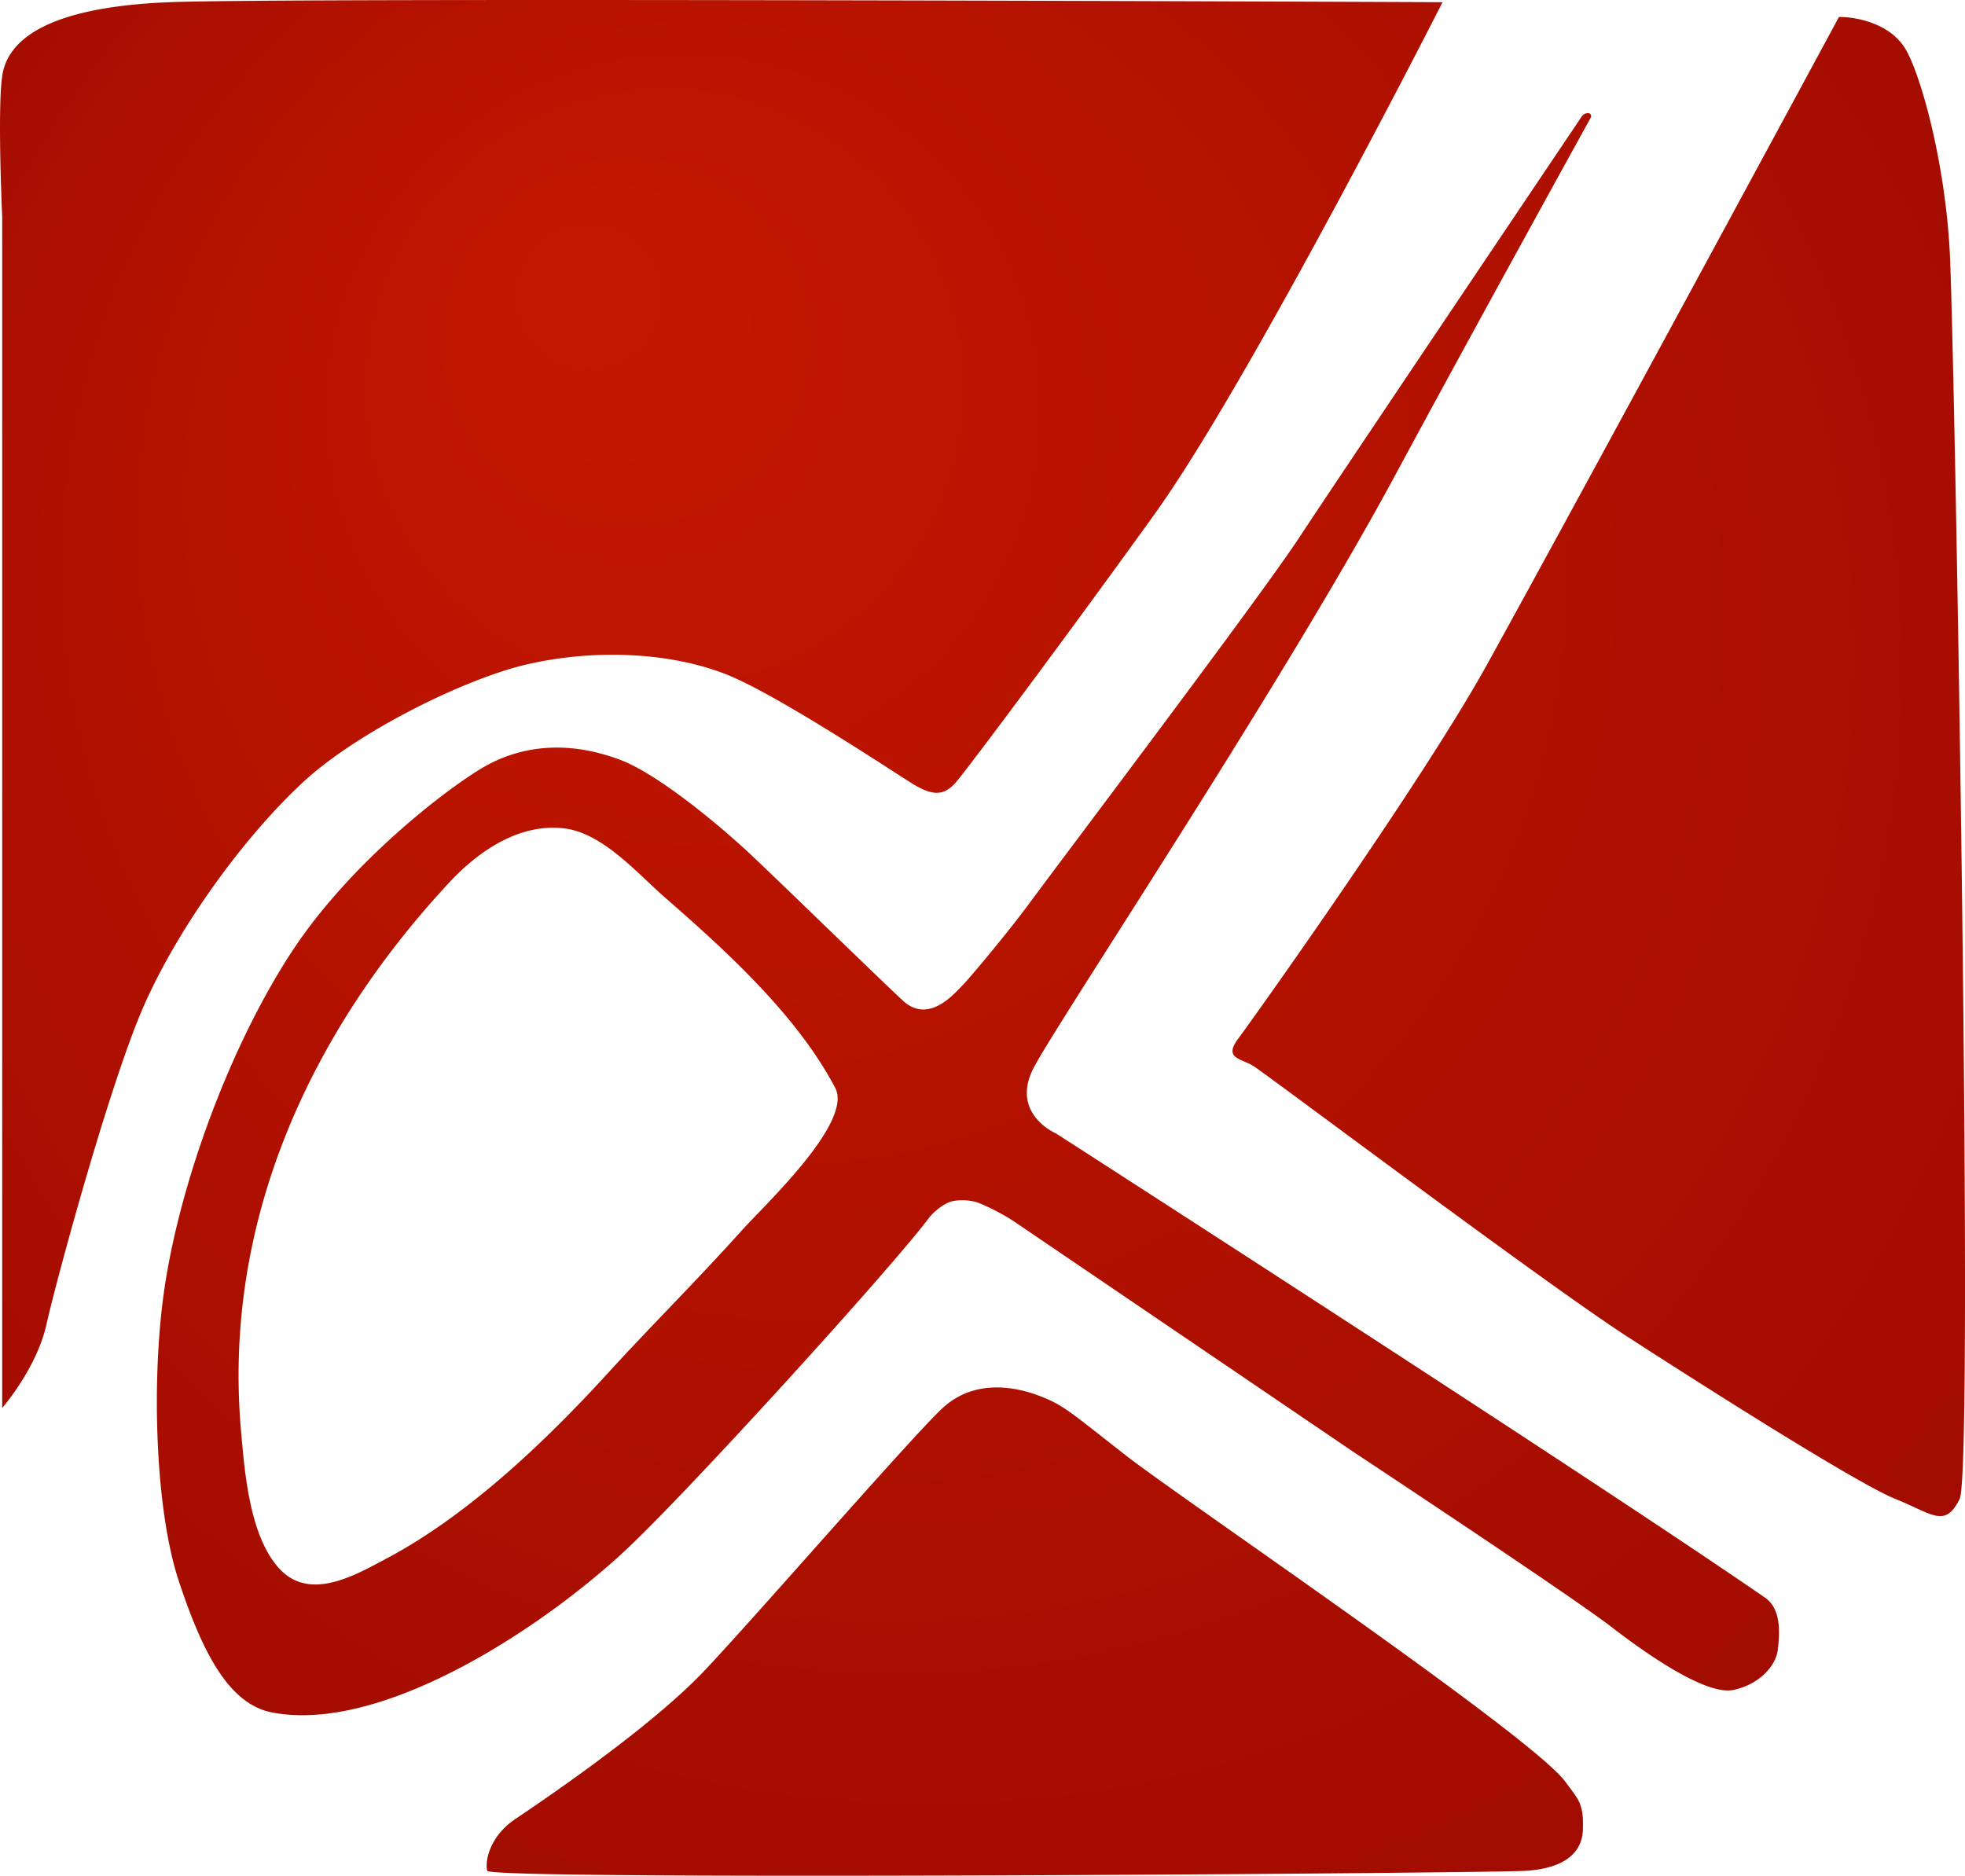
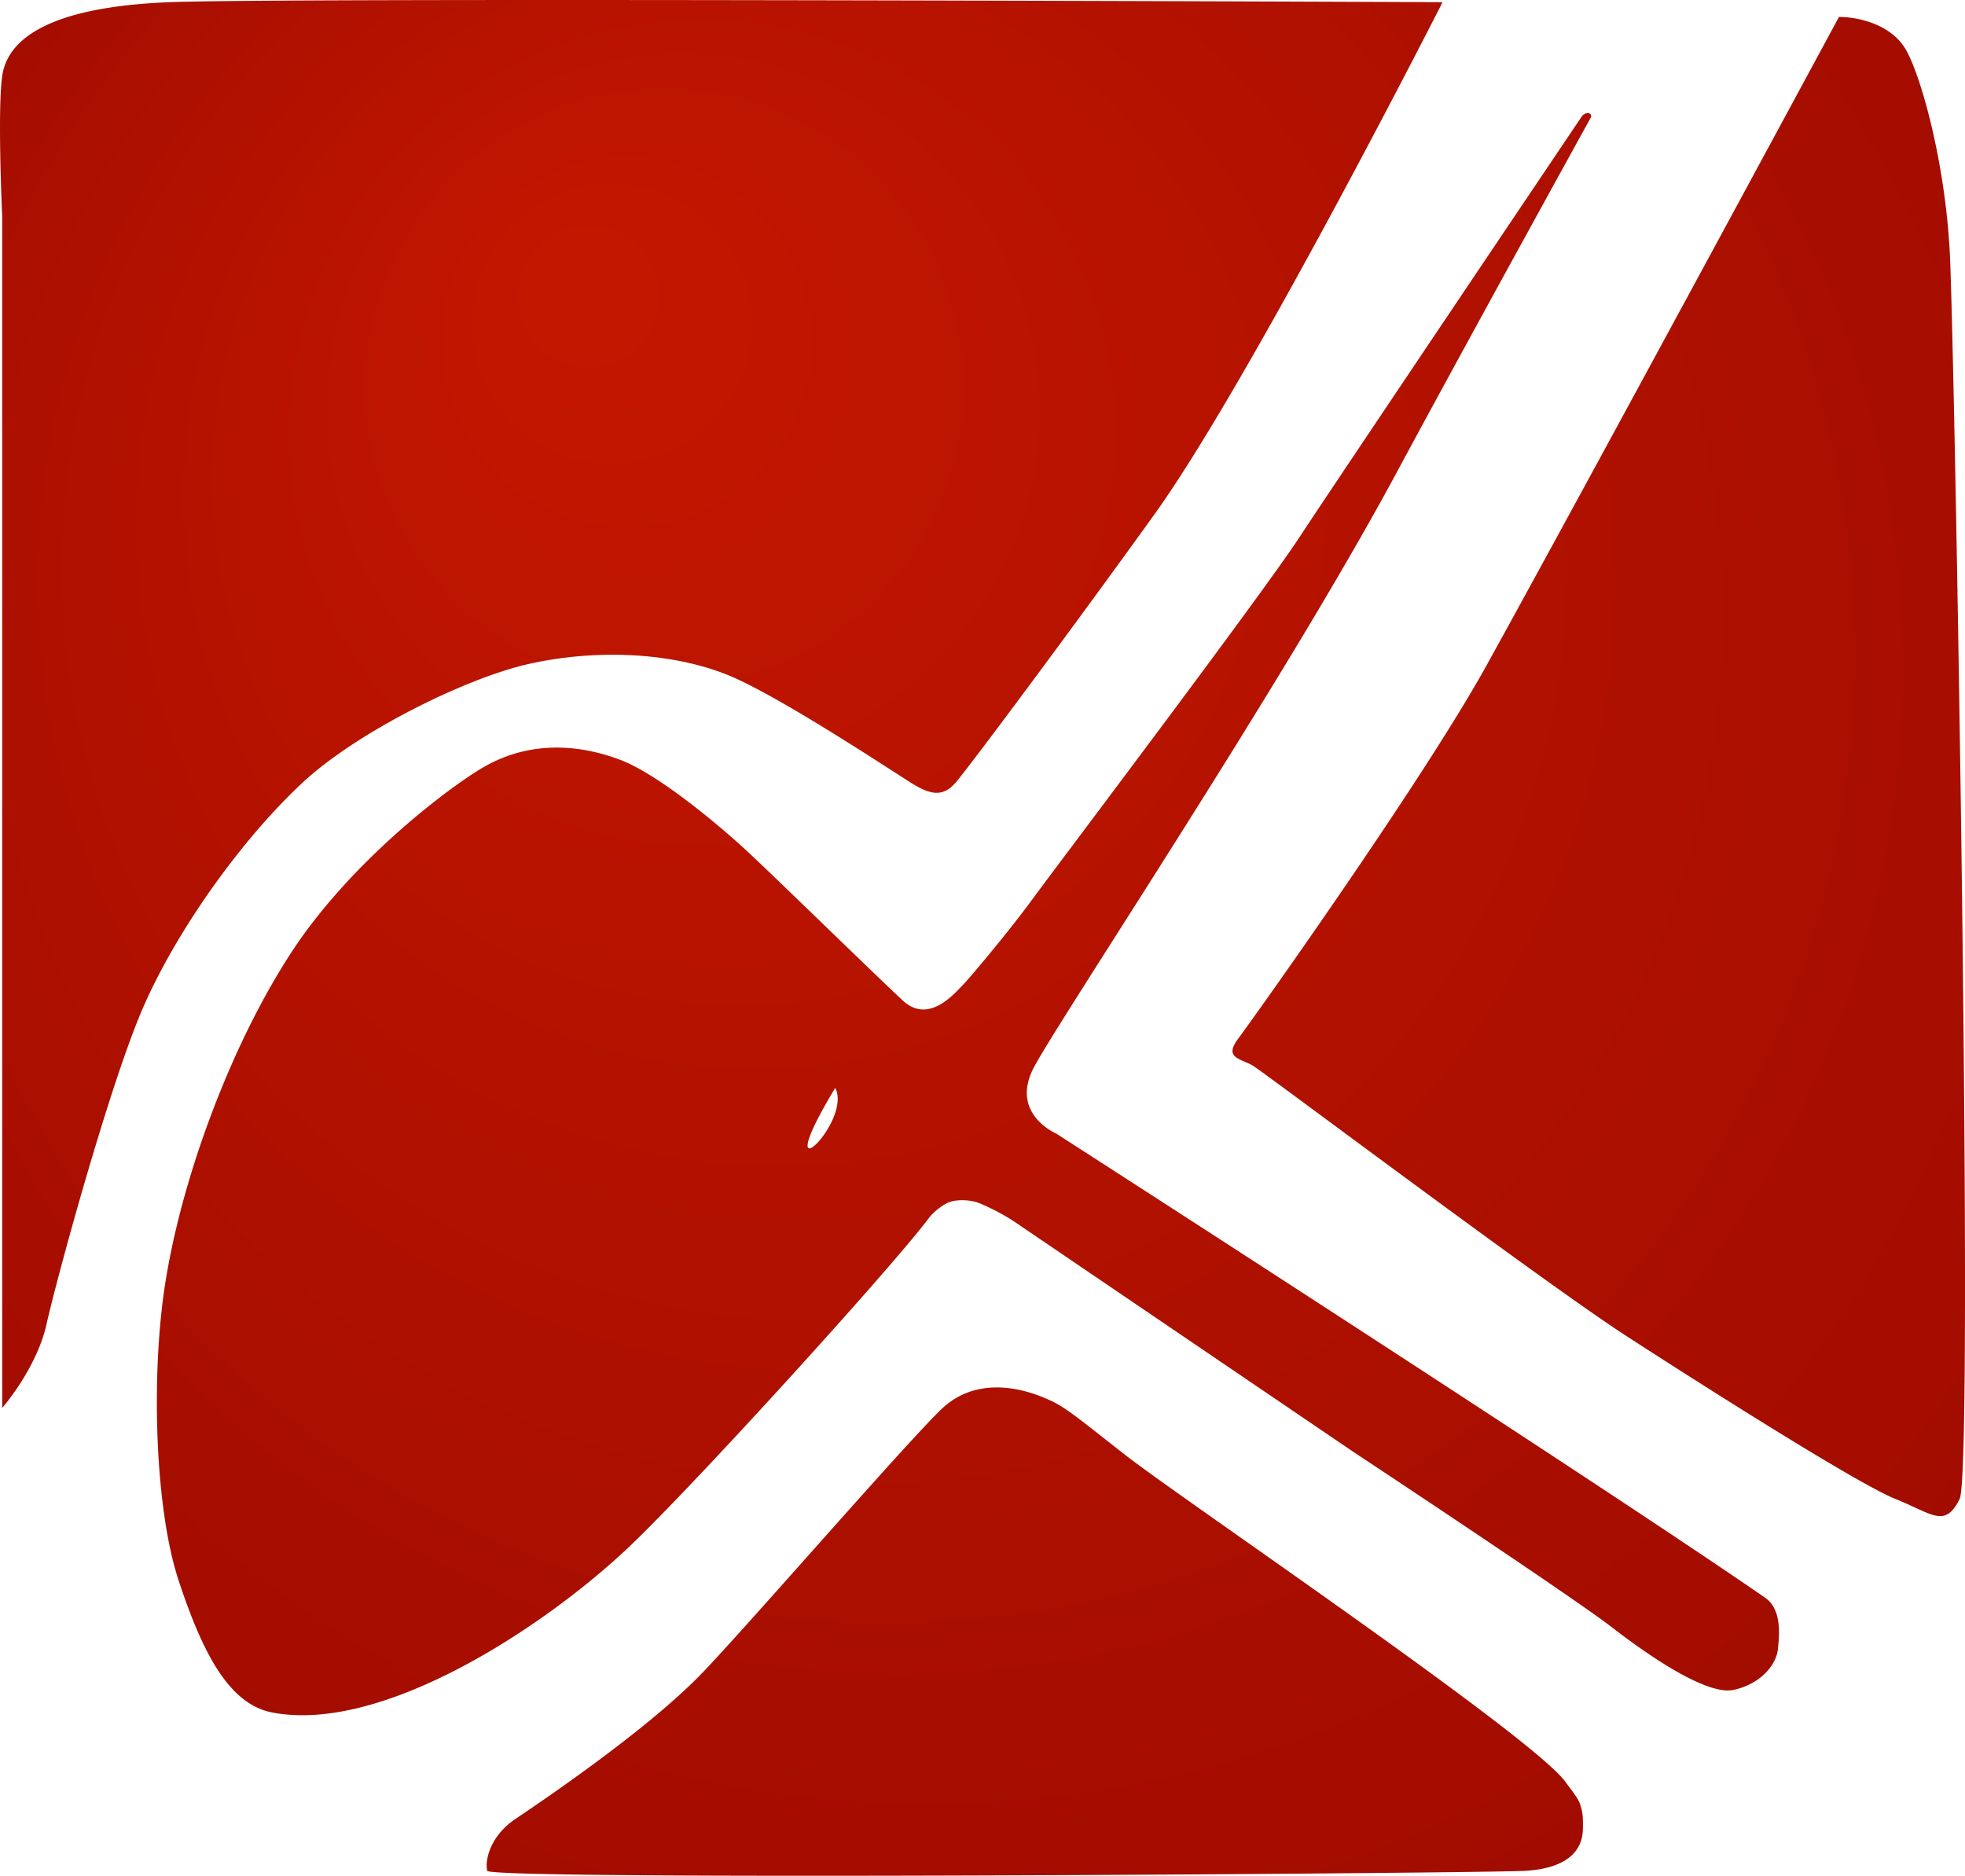
<svg xmlns="http://www.w3.org/2000/svg" id="Layer_5" data-name="Layer 5" viewBox="0 0 1596.16 1523.82">
  <defs>
    <style>.cls-1{fill:url(#radial-gradient);}</style>
    <radialGradient id="radial-gradient" cx="831.08" cy="665.9" fx="459.177" fy="217.974" r="1123.69" gradientUnits="userSpaceOnUse">
      <stop offset="0.01" stop-color="#c41700" />
      <stop offset="1" stop-color="#9e0b00" />
    </radialGradient>
  </defs>
-   <path class="cls-1" d="M754.44,989.61c-30.09,40.21-192.33,218.87-244.66,268.17-69,65-199.95,150.81-289,133.33-35.67-7-56.87-50.45-75.56-106.77-19.44-58.56-22.44-165.56-11.5-238.49C147,957.4,188.28,846.78,238.21,771.37,284.84,701,360.28,642.78,390.8,624.4c46.41-27.94,92.11-15,113-7.12,31.57,11.9,82,54.5,104.5,75.5s104,100.5,125,120,41.69-5.36,49.1-12.91c5.13-5.23,35.69-41.44,54.9-67.59,22.08-30.07,186.5-247.5,218-295.5,29.73-45.3,209.46-312.31,229.55-342.16a6.16,6.16,0,0,1,5.1-2.72h.08a2.45,2.45,0,0,1,2.15,3.63c-14.18,25.69-100.44,182.1-158.78,290.36-92.1,170.89-274.2,444-293.7,481.47s18.1,53.42,18.1,53.42,432.66,278.33,575.87,377.06c13.29,9.16,12,28.5,10.5,42s-15,28.5-36,33-66-25.5-99-51-210-142.49-210-142.49L824,992.47a172.66,172.66,0,0,0-28.95-15.21c-6.9-2.73-18.31-3-24.41-.48C764.81,979.2,757.81,985.11,754.44,989.61Zm-76-105.83c-31-59-88.47-111.2-138.23-154.62-22.71-19.81-50.74-52.62-82.2-56.23-36.68-4.2-69.67,18.78-93.37,44.29-113.56,122.27-184,276.53-168.8,445.94,3,33.65,6.91,83.6,30.18,110.17,24.88,28.43,62.09,6.55,88.59-7.57,67-35.71,130-96.34,180.78-152,32.09-35.19,70.93-73.83,107-114C621.27,978.74,693.13,911.74,678.44,883.78Zm815.34-870s-210.06,389-286.39,527c-52,94-189.61,287-201.61,303s2,16,12,22,236,176,304,220,188,120,218,132,40,24,52,0-4-938.17-8-1013.09-24-144.91-36-164.91S1509.78,13.78,1493.78,13.78Zm-1356-12c-102,4-132,32-136,60s0,114,0,114v968s28-32,36-68,52-198,79.64-260,79-134,128.36-180c44.34-41.29,131.89-84.35,182-96,51.61-12,113.61-11,162,8,40.47,15.89,134,78,150,88s26,12,36.46,0,97.09-128.32,161.54-218c77.61-108,234-416,234-416S239.78-2.22,137.78,1.78Zm1134,1446c-26.31-36.8-312-230-358-266s-50.17-40.46-70-48c-18.38-7-52-14-78,10s-165.21,184.76-198,218c-45.39,46-128.5,102-149.25,116s-24.75,34-22.75,42,814,2,844,0,45.67-13.91,46-34c.15-9.34,0-13.84-2.56-20.84C1281.42,1460.11,1274.78,1452,1271.78,1447.78Z" />
+   <path class="cls-1" d="M754.44,989.61c-30.09,40.21-192.33,218.87-244.66,268.17-69,65-199.95,150.81-289,133.33-35.67-7-56.87-50.45-75.56-106.77-19.44-58.56-22.44-165.56-11.5-238.49C147,957.4,188.28,846.78,238.21,771.37,284.84,701,360.28,642.78,390.8,624.4c46.41-27.94,92.11-15,113-7.12,31.57,11.9,82,54.5,104.5,75.5s104,100.5,125,120,41.69-5.36,49.1-12.91c5.13-5.23,35.69-41.44,54.9-67.59,22.08-30.07,186.5-247.5,218-295.5,29.73-45.3,209.46-312.31,229.55-342.16a6.16,6.16,0,0,1,5.1-2.72h.08a2.45,2.45,0,0,1,2.15,3.63c-14.18,25.69-100.44,182.1-158.78,290.36-92.1,170.89-274.2,444-293.7,481.47s18.1,53.42,18.1,53.42,432.66,278.33,575.87,377.06c13.29,9.16,12,28.5,10.5,42s-15,28.5-36,33-66-25.5-99-51-210-142.49-210-142.49L824,992.47a172.66,172.66,0,0,0-28.95-15.21c-6.9-2.73-18.31-3-24.41-.48C764.81,979.2,757.81,985.11,754.44,989.61Zm-76-105.83C621.27,978.74,693.13,911.74,678.44,883.78Zm815.34-870s-210.06,389-286.39,527c-52,94-189.61,287-201.61,303s2,16,12,22,236,176,304,220,188,120,218,132,40,24,52,0-4-938.17-8-1013.09-24-144.91-36-164.91S1509.78,13.78,1493.78,13.78Zm-1356-12c-102,4-132,32-136,60s0,114,0,114v968s28-32,36-68,52-198,79.64-260,79-134,128.36-180c44.34-41.29,131.89-84.35,182-96,51.61-12,113.61-11,162,8,40.47,15.89,134,78,150,88s26,12,36.46,0,97.09-128.32,161.54-218c77.61-108,234-416,234-416S239.78-2.22,137.78,1.78Zm1134,1446c-26.31-36.8-312-230-358-266s-50.17-40.46-70-48c-18.38-7-52-14-78,10s-165.21,184.76-198,218c-45.39,46-128.5,102-149.25,116s-24.75,34-22.75,42,814,2,844,0,45.67-13.91,46-34c.15-9.34,0-13.84-2.56-20.84C1281.42,1460.11,1274.78,1452,1271.78,1447.78Z" />
</svg>